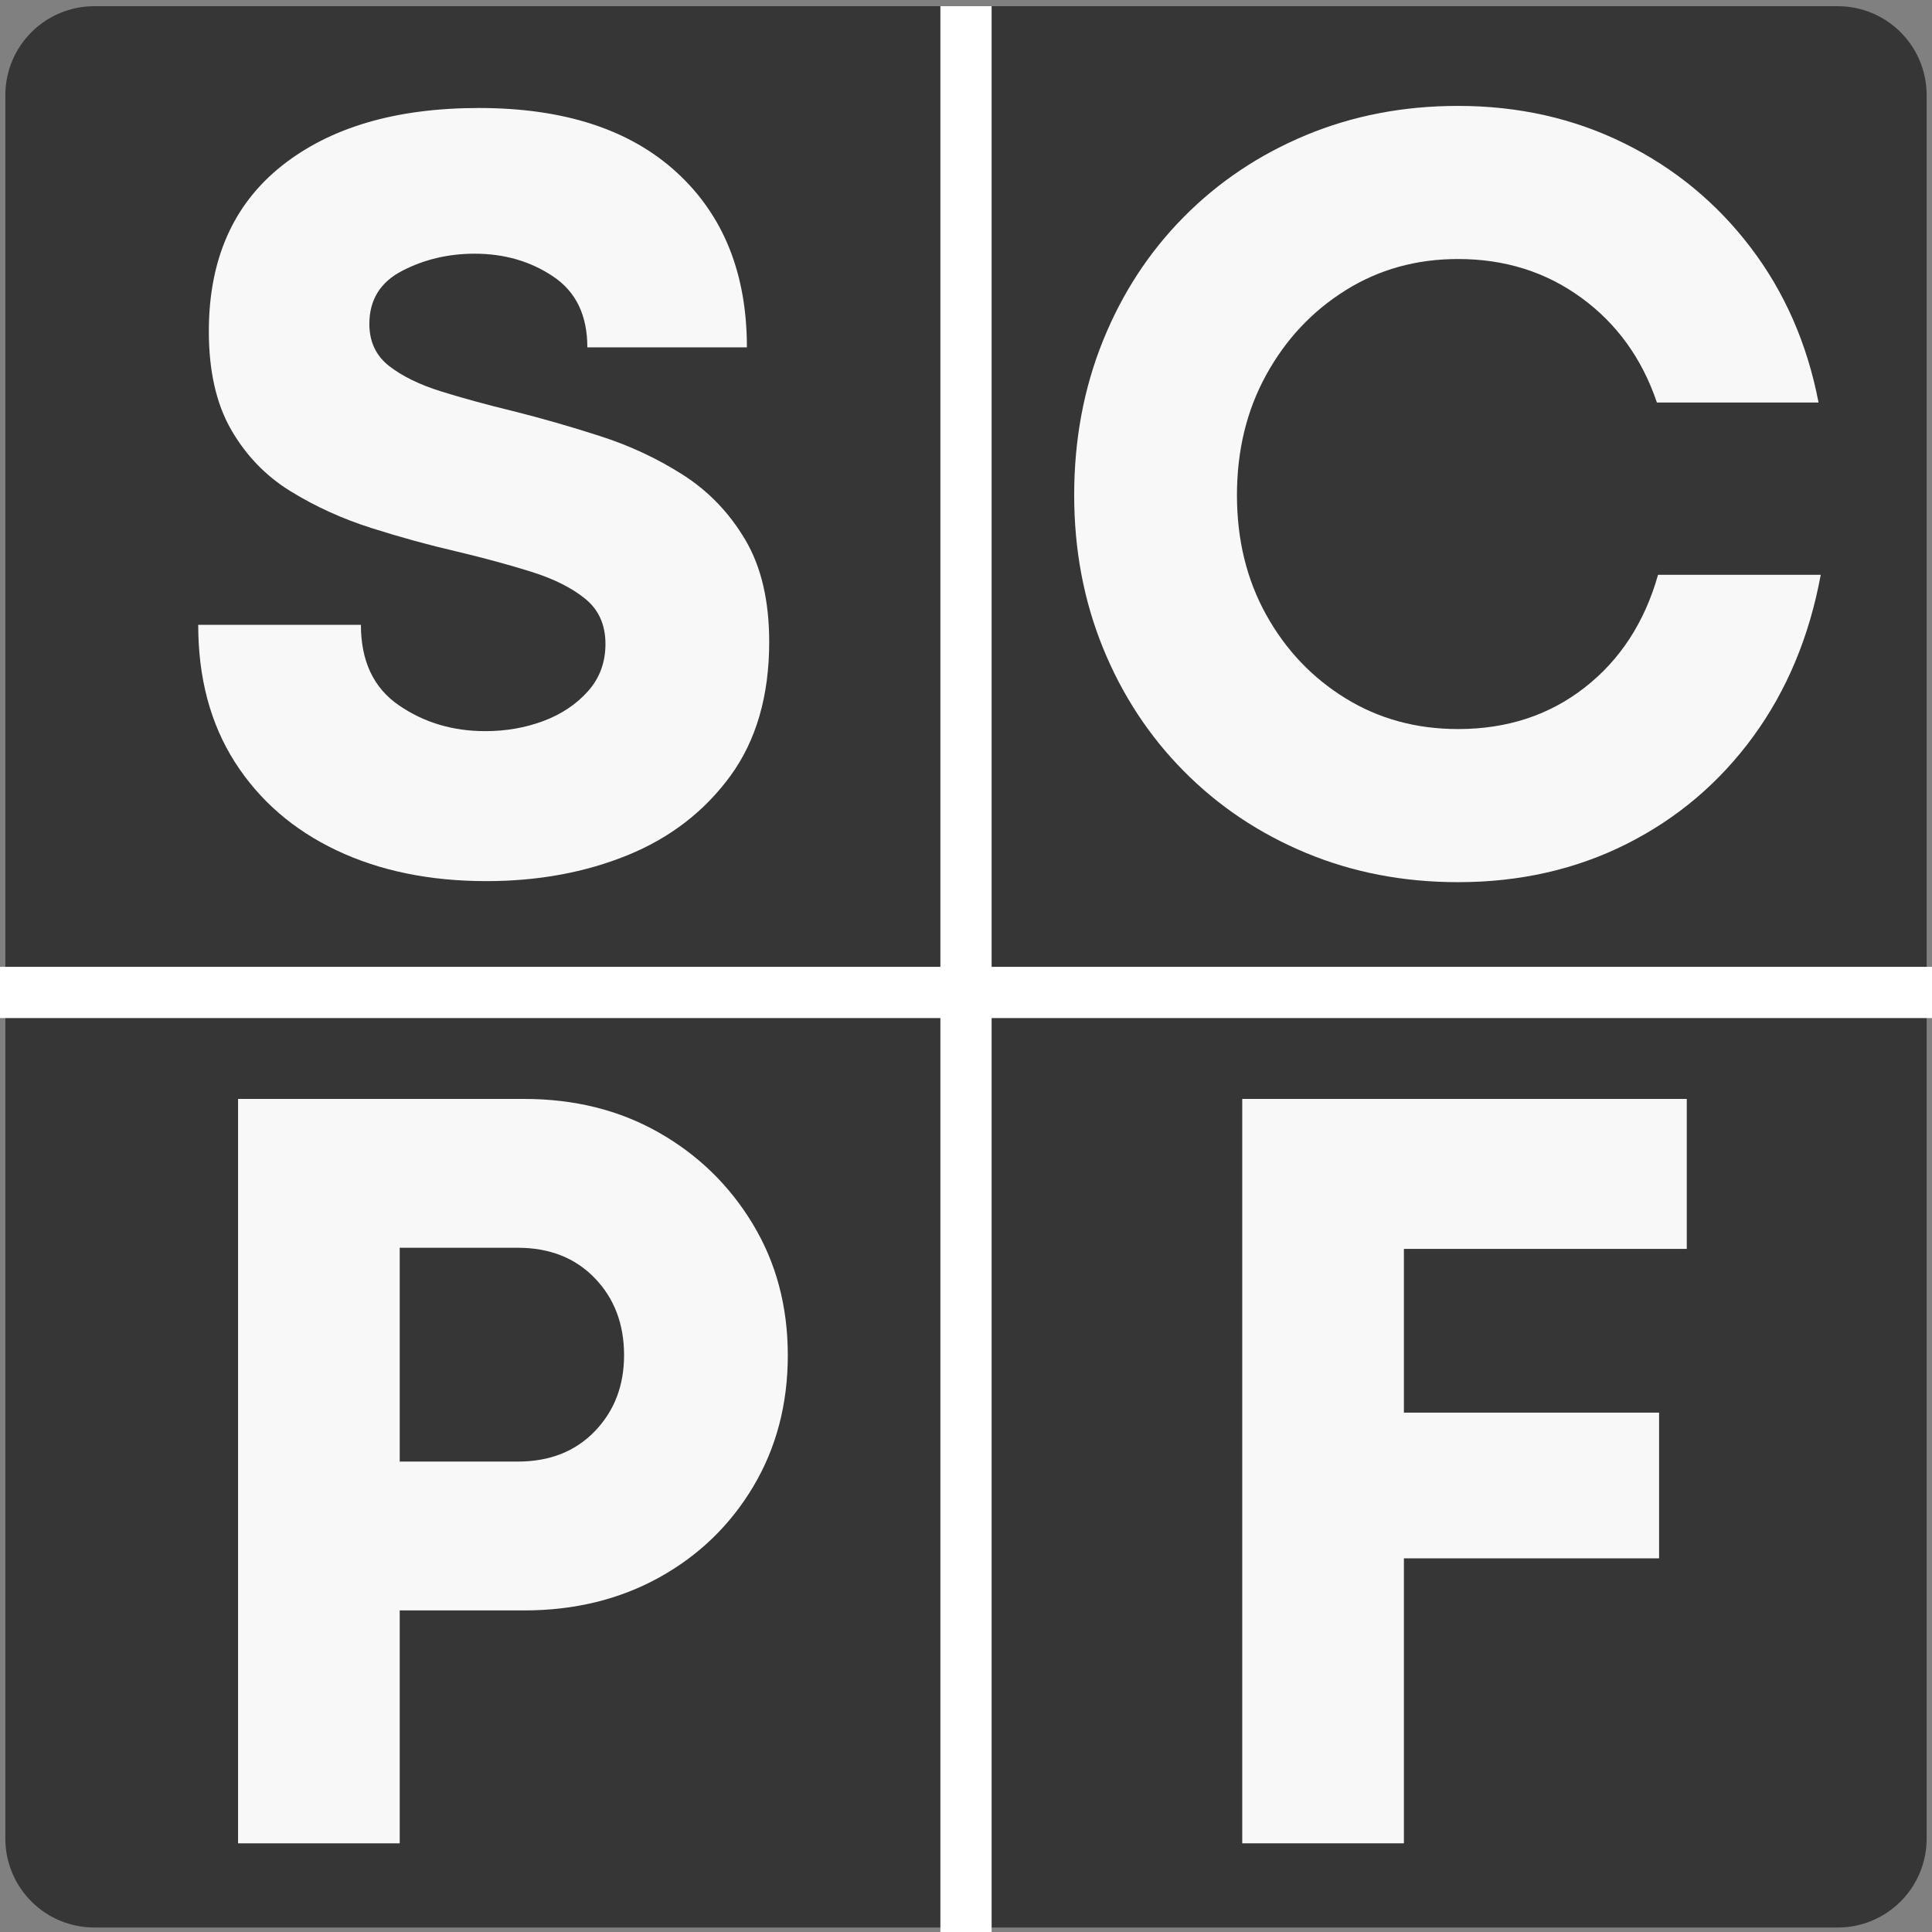
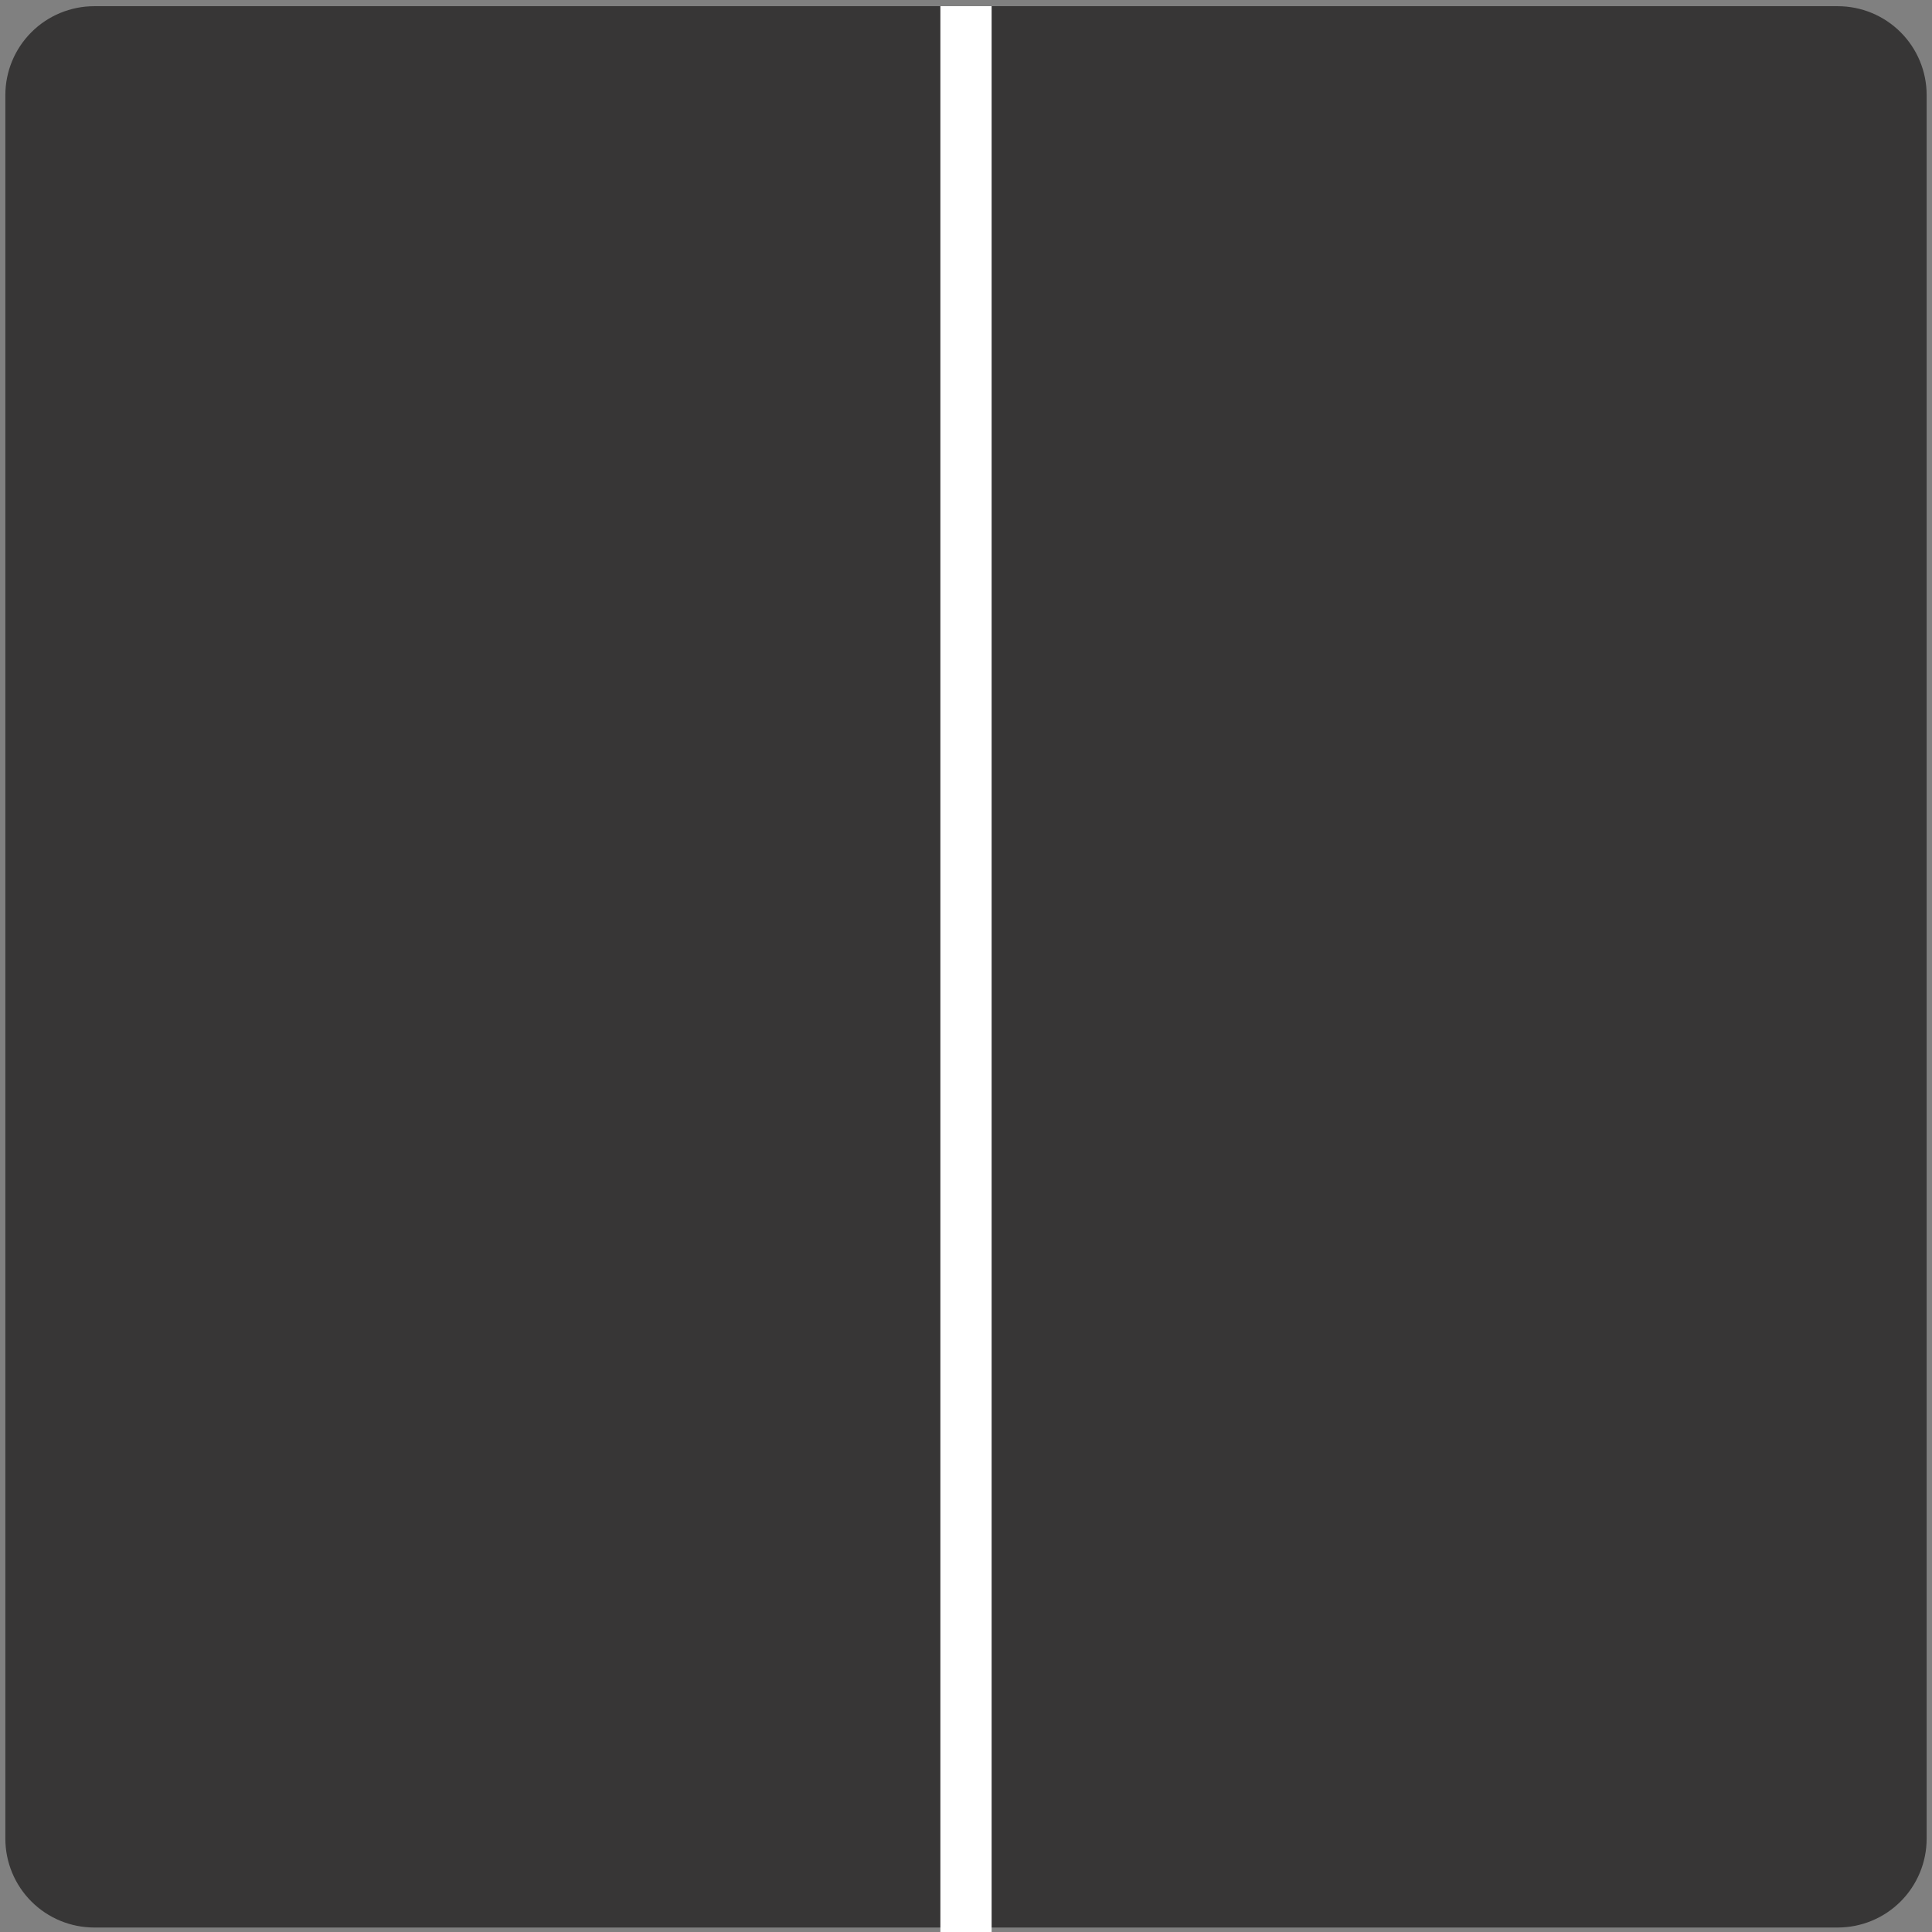
<svg xmlns="http://www.w3.org/2000/svg" version="1.0" preserveAspectRatio="xMidYMid meet" height="500" viewBox="0 0 375 375" zoomAndPan="magnify" width="500">
  <rect x="0" y="0" width="375" height="375" fill="#808080" stroke="none" />
  <defs>
    <g />
    <clipPath id="14fecf83fe">
      <path clip-rule="nonzero" d="M 1.039 1.203 L 373.961 1.203 L 373.961 374.129 L 1.039 374.129 Z M 1.039 1.203" />
    </clipPath>
    <clipPath id="1feb45b49b">
      <path clip-rule="nonzero" d="M 18.289 1.203 L 356.711 1.203 C 361.285 1.203 365.676 3.023 368.91 6.258 C 372.145 9.492 373.961 13.879 373.961 18.453 L 373.961 356.879 C 373.961 361.453 372.145 365.84 368.91 369.074 C 365.676 372.312 361.285 374.129 356.711 374.129 L 18.289 374.129 C 13.715 374.129 9.324 372.312 6.09 369.074 C 2.855 365.84 1.039 361.453 1.039 356.879 L 1.039 18.453 C 1.039 13.879 2.855 9.492 6.09 6.258 C 9.324 3.023 13.715 1.203 18.289 1.203 Z M 18.289 1.203" />
    </clipPath>
  </defs>
  <g clip-path="url(#14fecf83fe)">
    <g clip-path="url(#1feb45b49b)">
      <path fill-rule="nonzero" fill-opacity="1" d="M 1.039 1.203 L 373.961 1.203 L 373.961 374.129 L 1.039 374.129 Z M 1.039 1.203" fill="#373636" />
    </g>
  </g>
  <g fill-opacity="1" fill="#f9f8f9">
    <g transform="translate(29.693, 357.785)">
      <g>
-         <path d="M 72.031 -144.484 C 81.801 -144.484 90.504 -142.316 98.141 -137.984 C 105.785 -133.648 111.875 -127.734 116.406 -120.234 C 120.945 -112.734 123.219 -104.234 123.219 -94.734 C 123.219 -85.242 120.984 -76.75 116.516 -69.25 C 112.047 -61.75 105.957 -55.863 98.25 -51.594 C 90.539 -47.332 81.801 -45.203 72.031 -45.203 L 47.891 -45.203 L 47.891 0 L 16.516 0 L 16.516 -144.484 Z M 70.797 -74.094 C 76.984 -74.094 81.969 -76.051 85.75 -79.969 C 89.539 -83.895 91.438 -88.816 91.438 -94.734 C 91.438 -100.797 89.539 -105.785 85.75 -109.703 C 81.969 -113.629 76.984 -115.594 70.797 -115.594 L 47.891 -115.594 L 47.891 -74.094 Z M 70.797 -74.094" />
-       </g>
+         </g>
    </g>
  </g>
  <g fill-opacity="1" fill="#f9f8f9">
    <g transform="translate(224.605, 357.785)">
      <g>
-         <path d="M 102.797 -115.375 L 47.891 -115.375 L 47.891 -83.594 L 97.422 -83.594 L 97.422 -55.312 L 47.891 -55.312 L 47.891 0 L 16.516 0 L 16.516 -144.484 L 102.797 -144.484 Z M 102.797 -115.375" />
-       </g>
+         </g>
    </g>
  </g>
  <g fill-opacity="1" fill="#f9f8f9">
    <g transform="translate(200.248, 168.134)">
      <g>
-         <path d="M 82.766 3.094 C 72.172 3.094 62.332 1.203 53.25 -2.578 C 44.164 -6.359 36.254 -11.656 29.516 -18.469 C 22.773 -25.281 17.547 -33.258 13.828 -42.406 C 10.109 -51.562 8.25 -61.438 8.25 -72.031 C 8.25 -82.77 10.109 -92.75 13.828 -101.969 C 17.547 -111.188 22.773 -119.203 29.516 -126.016 C 36.254 -132.828 44.164 -138.125 53.25 -141.906 C 62.332 -145.688 72.172 -147.578 82.766 -147.578 C 94.461 -147.578 105.195 -145.164 114.969 -140.344 C 124.738 -135.531 132.926 -128.789 139.531 -120.125 C 146.133 -111.457 150.535 -101.414 152.734 -90 L 121.359 -90 C 118.473 -98.531 113.586 -105.305 106.703 -110.328 C 99.828 -115.348 91.848 -117.859 82.766 -117.859 C 74.648 -117.859 67.359 -115.828 60.891 -111.766 C 54.422 -107.711 49.297 -102.242 45.516 -95.359 C 41.734 -88.484 39.844 -80.707 39.844 -72.031 C 39.844 -63.363 41.734 -55.625 45.516 -48.812 C 49.297 -42 54.422 -36.598 60.891 -32.609 C 67.359 -28.617 74.648 -26.625 82.766 -26.625 C 92.266 -26.625 100.453 -29.305 107.328 -34.672 C 114.211 -40.035 118.961 -47.332 121.578 -56.562 L 153.156 -56.562 C 150.945 -44.582 146.578 -34.117 140.047 -25.172 C 133.516 -16.234 125.328 -9.285 115.484 -4.328 C 105.641 0.617 94.734 3.094 82.766 3.094 Z M 82.766 3.094" />
-       </g>
+         </g>
    </g>
  </g>
  <g fill-opacity="1" fill="#f9f8f9">
    <g transform="translate(30.004, 168.134)">
      <g>
-         <path d="M 64.406 2.891 C 53.395 2.891 43.691 0.895 35.297 -3.094 C 26.898 -7.082 20.328 -12.789 15.578 -20.219 C 10.836 -27.656 8.469 -36.535 8.469 -46.859 L 40.047 -46.859 C 40.047 -39.836 42.488 -34.641 47.375 -31.266 C 52.258 -27.898 57.863 -26.219 64.188 -26.219 C 68.176 -26.219 71.926 -26.867 75.438 -28.172 C 78.945 -29.484 81.836 -31.41 84.109 -33.953 C 86.379 -36.492 87.516 -39.555 87.516 -43.141 C 87.516 -46.859 86.207 -49.781 83.594 -51.906 C 80.977 -54.039 77.469 -55.797 73.062 -57.172 C 68.664 -58.547 63.852 -59.852 58.625 -61.094 C 53.25 -62.332 47.738 -63.848 42.094 -65.641 C 36.457 -67.43 31.234 -69.805 26.422 -72.766 C 21.609 -75.723 17.754 -79.711 14.859 -84.734 C 11.973 -89.754 10.531 -96.117 10.531 -103.828 C 10.531 -117.723 15.238 -128.422 24.656 -135.922 C 34.082 -143.422 46.848 -147.172 62.953 -147.172 C 79.461 -147.172 92.258 -143.004 101.344 -134.672 C 110.426 -126.348 114.969 -115.031 114.969 -100.719 L 84 -100.719 C 84 -106.914 81.797 -111.492 77.391 -114.453 C 72.992 -117.41 67.906 -118.891 62.125 -118.891 C 57.031 -118.891 52.348 -117.785 48.078 -115.578 C 43.816 -113.379 41.688 -109.941 41.688 -105.266 C 41.688 -101.828 42.957 -99.109 45.5 -97.109 C 48.051 -95.117 51.426 -93.469 55.625 -92.156 C 59.82 -90.852 64.469 -89.582 69.562 -88.344 C 75.062 -86.969 80.703 -85.348 86.484 -83.484 C 92.266 -81.629 97.629 -79.117 102.578 -75.953 C 107.535 -72.785 111.562 -68.586 114.656 -63.359 C 117.75 -58.129 119.297 -51.523 119.297 -43.547 C 119.297 -33.086 116.785 -24.414 111.766 -17.531 C 106.742 -10.656 100.102 -5.531 91.844 -2.156 C 83.594 1.207 74.445 2.891 64.406 2.891 Z M 64.406 2.891" />
-       </g>
+         </g>
    </g>
  </g>
-   <path stroke-miterlimit="4" stroke-opacity="1" stroke-width="4" stroke="#ffffff" d="M -0.001 1.999 L 160.001 1.999" stroke-linejoin="miter" fill="none" transform="matrix(2.486, 0, 0, 2.486, -11.393, 187.666)" stroke-linecap="butt" />
  <path stroke-miterlimit="4" stroke-opacity="1" stroke-width="4" stroke="#ffffff" d="M -0 2 L 159.999 2" stroke-linejoin="miter" fill="none" transform="matrix(0, 2.486, -2.486, 0, 192.472, 1.204)" stroke-linecap="butt" />
</svg>